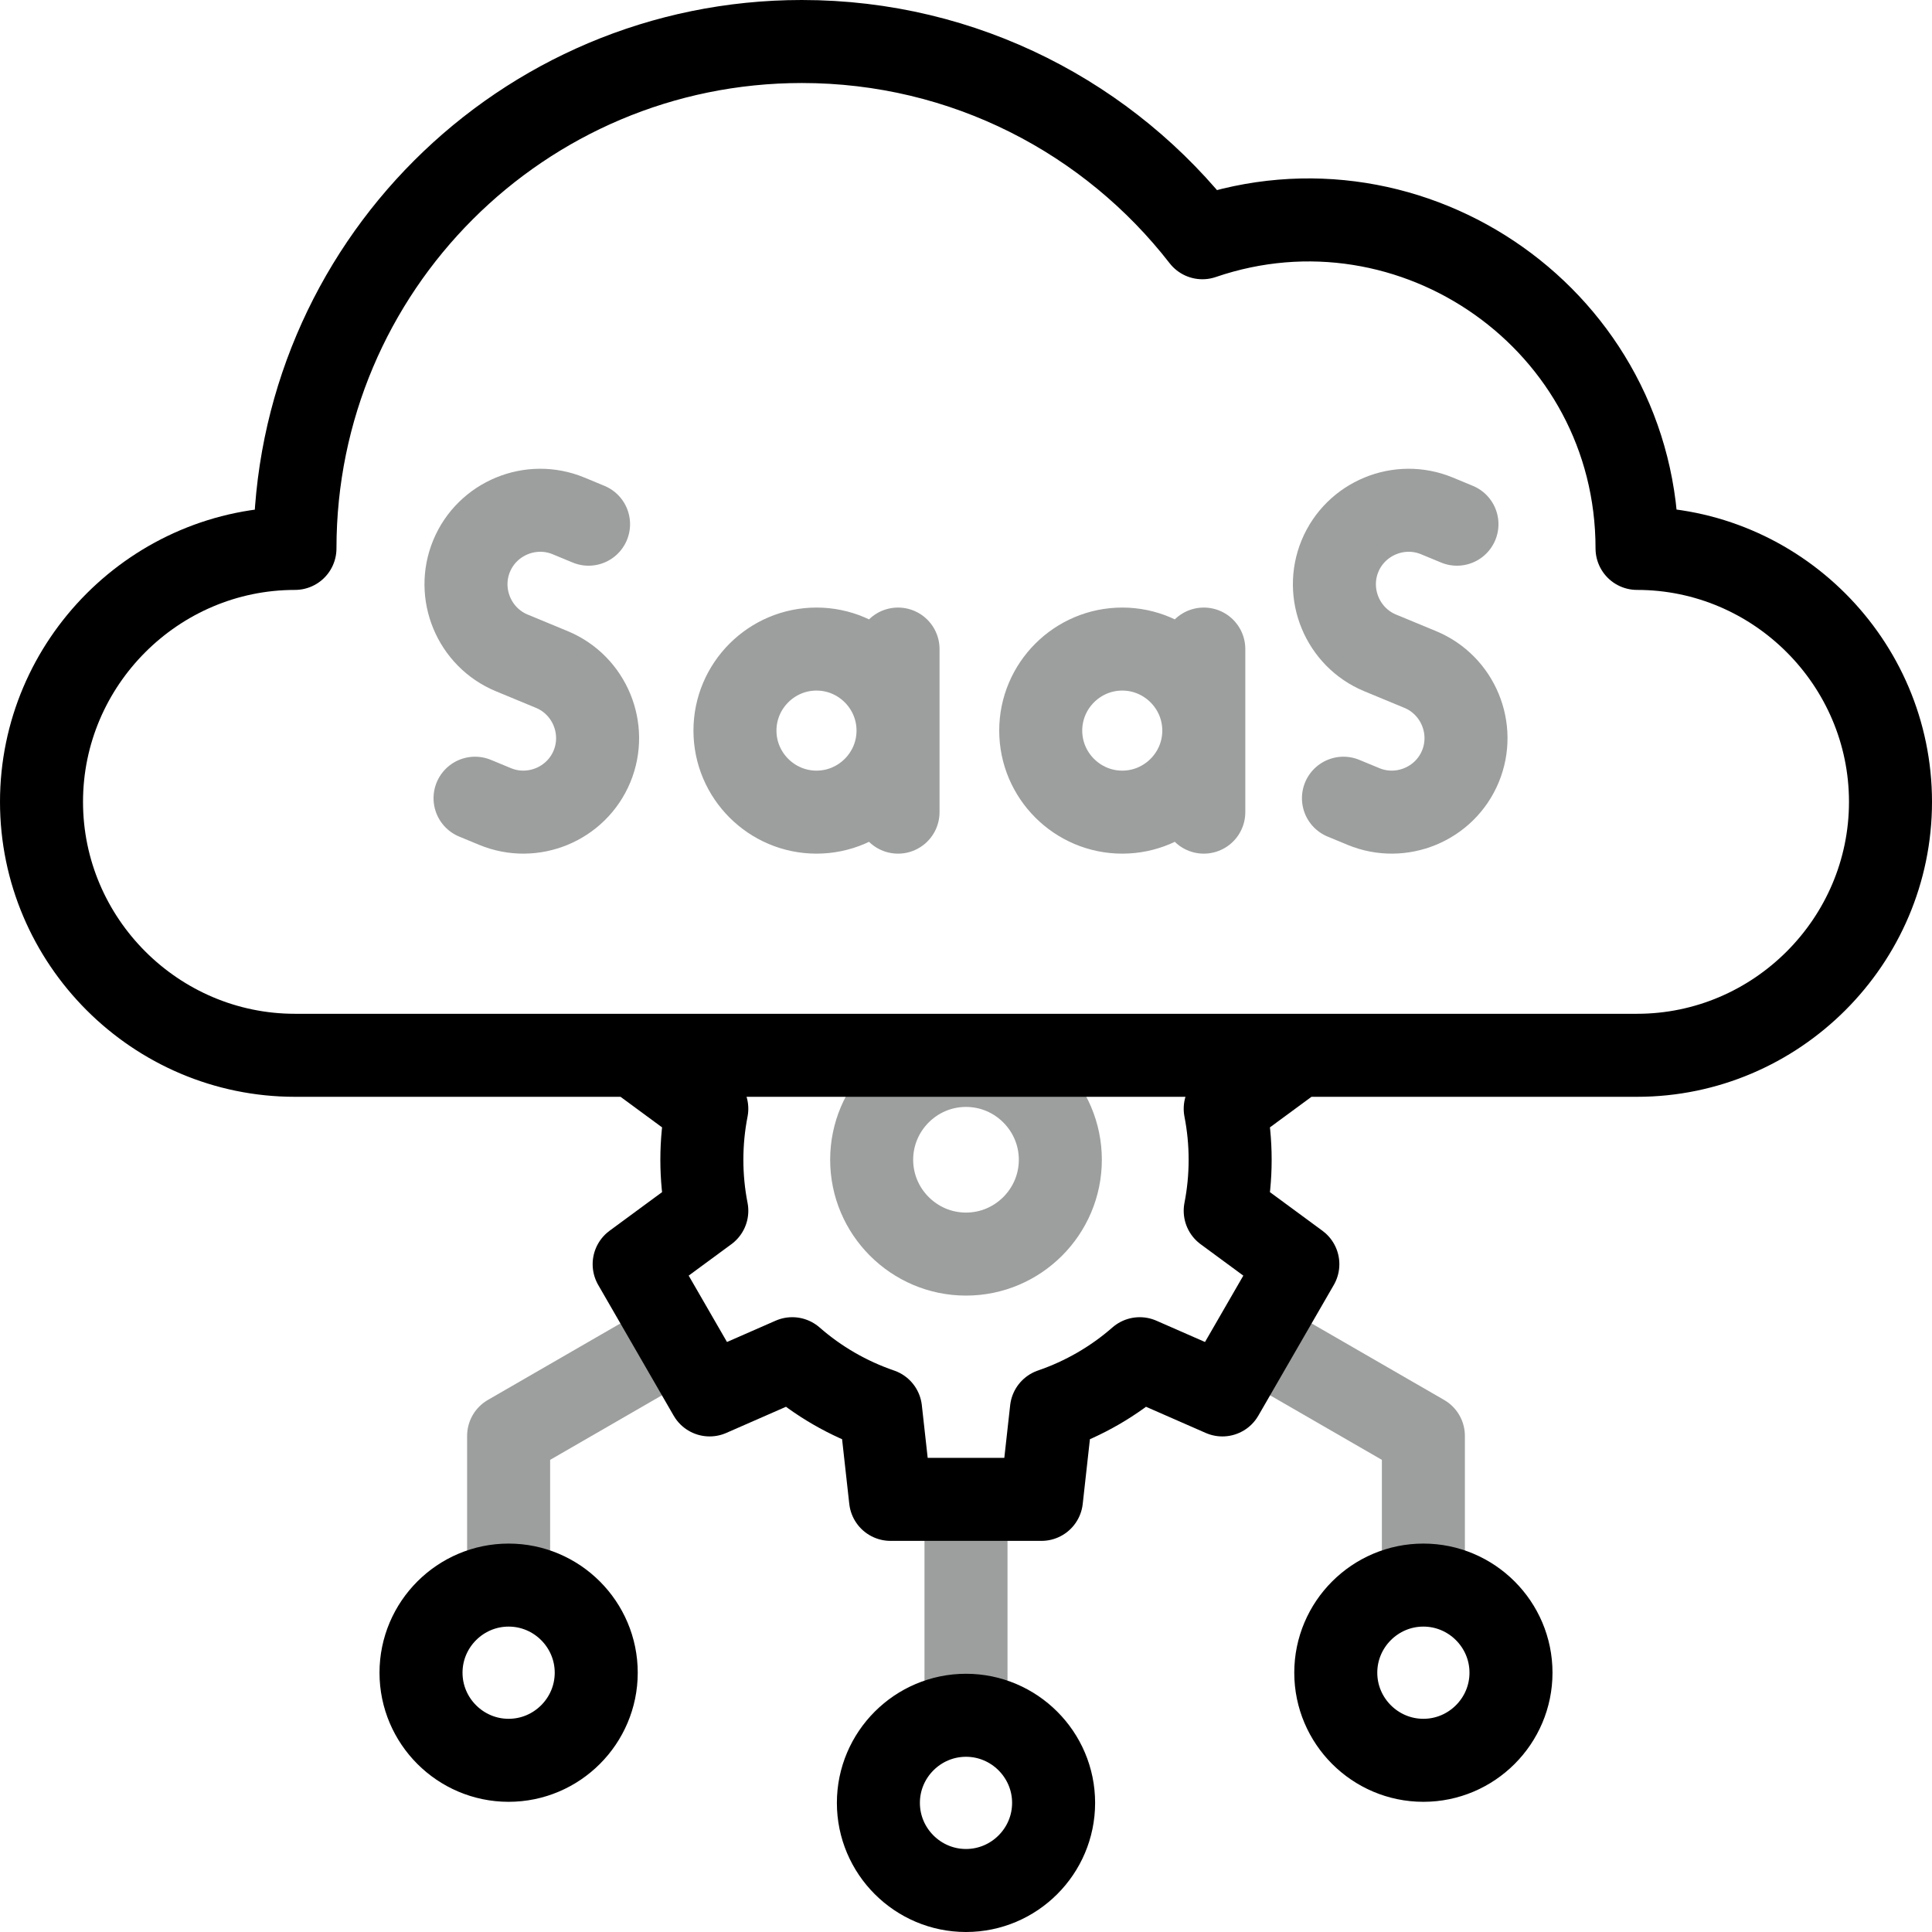
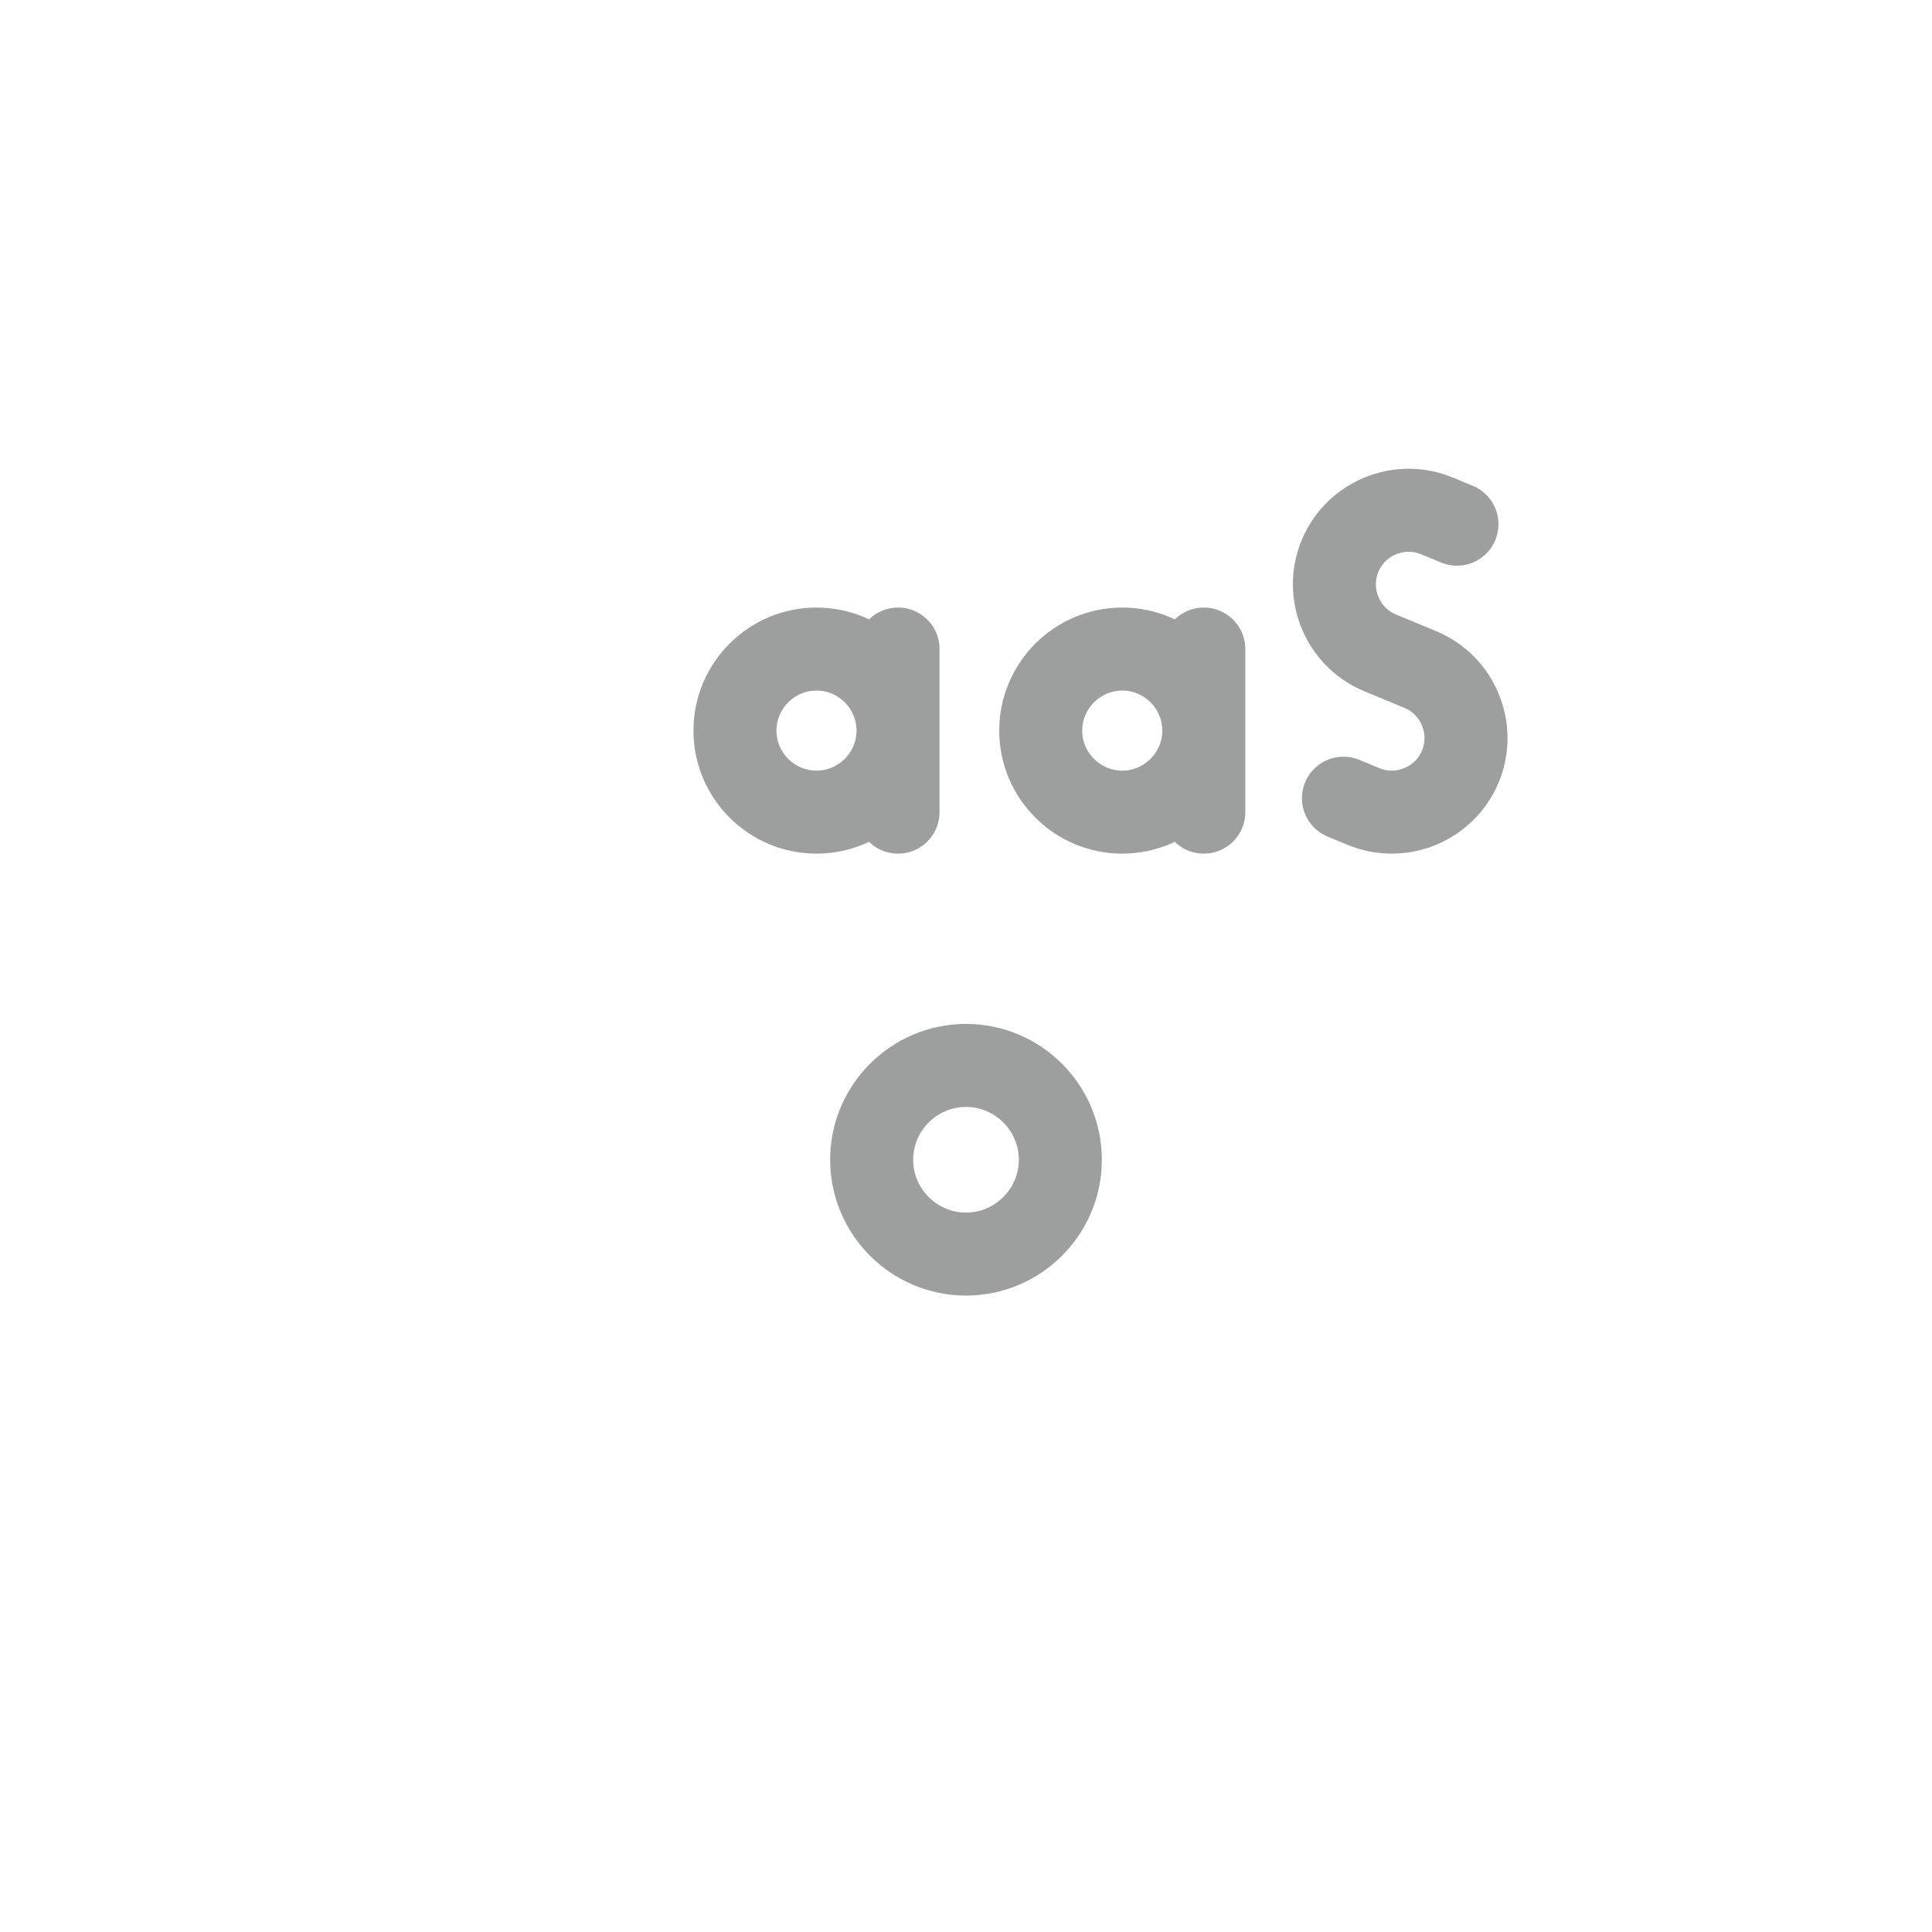
<svg xmlns="http://www.w3.org/2000/svg" width="512" height="512" viewBox="0 0 512 512" fill="none">
  <g clip-path="url(#clip0_2444_3768)">
-     <path d="M155.972 138.916L150.655 136.714C140.669 132.579 129.116 137.363 124.98 147.349C120.844 157.334 125.63 168.887 135.614 173.023L140.931 175.225L146.249 177.427C156.233 181.563 161.019 193.116 156.883 203.101C152.748 213.087 141.194 217.871 131.209 213.736L125.892 211.534" stroke="#9D9E9E" stroke-width="22" stroke-miterlimit="22.926" stroke-linecap="round" stroke-linejoin="round" />
    <path d="M237.988 172.009V215.225M319.019 172.009V215.225M216.38 215.225C228.282 215.225 237.988 205.518 237.988 193.617C237.988 181.715 228.282 172.009 216.38 172.009C204.478 172.009 194.772 181.716 194.772 193.617C194.772 205.518 204.479 215.225 216.38 215.225ZM297.411 215.225C309.313 215.225 319.02 205.518 319.02 193.617C319.02 181.715 309.313 172.009 297.411 172.009C285.509 172.009 275.803 181.716 275.803 193.617C275.803 205.518 285.51 215.225 297.411 215.225Z" stroke="#9D9E9E" stroke-width="22" stroke-miterlimit="2.613" stroke-linecap="round" stroke-linejoin="round" />
    <path d="M386.109 138.916L380.792 136.714C370.806 132.579 359.253 137.363 355.117 147.349C350.981 157.334 355.767 168.887 365.751 173.023L371.069 175.225L376.387 177.427C386.371 181.563 391.157 193.116 387.021 203.101C382.886 213.087 371.332 217.871 361.346 213.736L356.029 211.534M256 332.346C269.77 332.346 281 321.116 281 307.346C281 293.576 269.77 282.346 256 282.346C242.23 282.346 231 293.576 231 307.346C231 321.115 242.231 332.346 256 332.346Z" stroke="#9D9E9E" stroke-width="22" stroke-miterlimit="22.926" stroke-linecap="round" stroke-linejoin="round" />
-     <path d="M256 449.566V402.347M175.523 357.01L134.79 380.527V415.065M336.478 357.01L377.211 380.527V415.065" stroke="#9D9E9E" stroke-width="22" stroke-miterlimit="2.613" stroke-linecap="round" stroke-linejoin="round" />
-     <path d="M342.222 280.933L324.693 293.828C325.549 298.203 326.001 302.722 326.001 307.347C326.001 311.972 325.549 316.491 324.693 320.865L343.943 335.027L323.943 369.668L302.041 360.072C295.194 366.062 287.245 370.659 278.638 373.604L276 397.347H236.001L233.362 373.603C224.755 370.658 216.805 366.062 209.959 360.071L188.057 369.667L168.058 335.026L187.31 320.863C186.439 316.41 186 311.883 186.001 307.346C186.001 302.721 186.453 298.202 187.309 293.827L169.772 280.926M433.834 145.333C470.776 145.333 501.001 175.558 501.001 212.499C501.001 249.441 470.776 279.665 433.834 279.665H78.167C41.225 279.666 11 249.442 11 212.5C11 175.558 41.225 145.334 78.167 145.334C78.167 71.143 138.31 11 212.5 11C255.665 11 294.07 31.364 318.646 63.003C374.575 43.86 433.834 85.237 433.834 145.333Z" stroke="black" stroke-width="22" stroke-miterlimit="22.926" stroke-linecap="round" stroke-linejoin="round" />
-     <path fill-rule="evenodd" clip-rule="evenodd" d="M256 501C268.788 501 279.217 490.571 279.217 477.783C279.217 464.995 268.787 454.566 256 454.566C243.212 454.566 232.782 464.996 232.782 477.783C232.783 490.571 243.213 501 256 501ZM134.79 466.5C147.578 466.5 158.007 456.07 158.007 443.283C158.007 430.495 147.578 420.066 134.79 420.066C122.002 420.066 111.573 430.496 111.573 443.283C111.573 456.07 122.003 466.5 134.79 466.5ZM377.211 466.5C389.999 466.5 400.428 456.07 400.428 443.283C400.428 430.495 389.999 420.066 377.211 420.066C364.423 420.066 353.994 430.496 353.994 443.283C353.994 456.07 364.423 466.5 377.211 466.5Z" stroke="black" stroke-width="22" stroke-miterlimit="2.613" stroke-linecap="round" stroke-linejoin="round" />
  </g>
  <defs>
    <clipPath id="clip0_2444_3768">
      <rect width="512" height="512" fill="white" />
    </clipPath>
  </defs>
</svg>